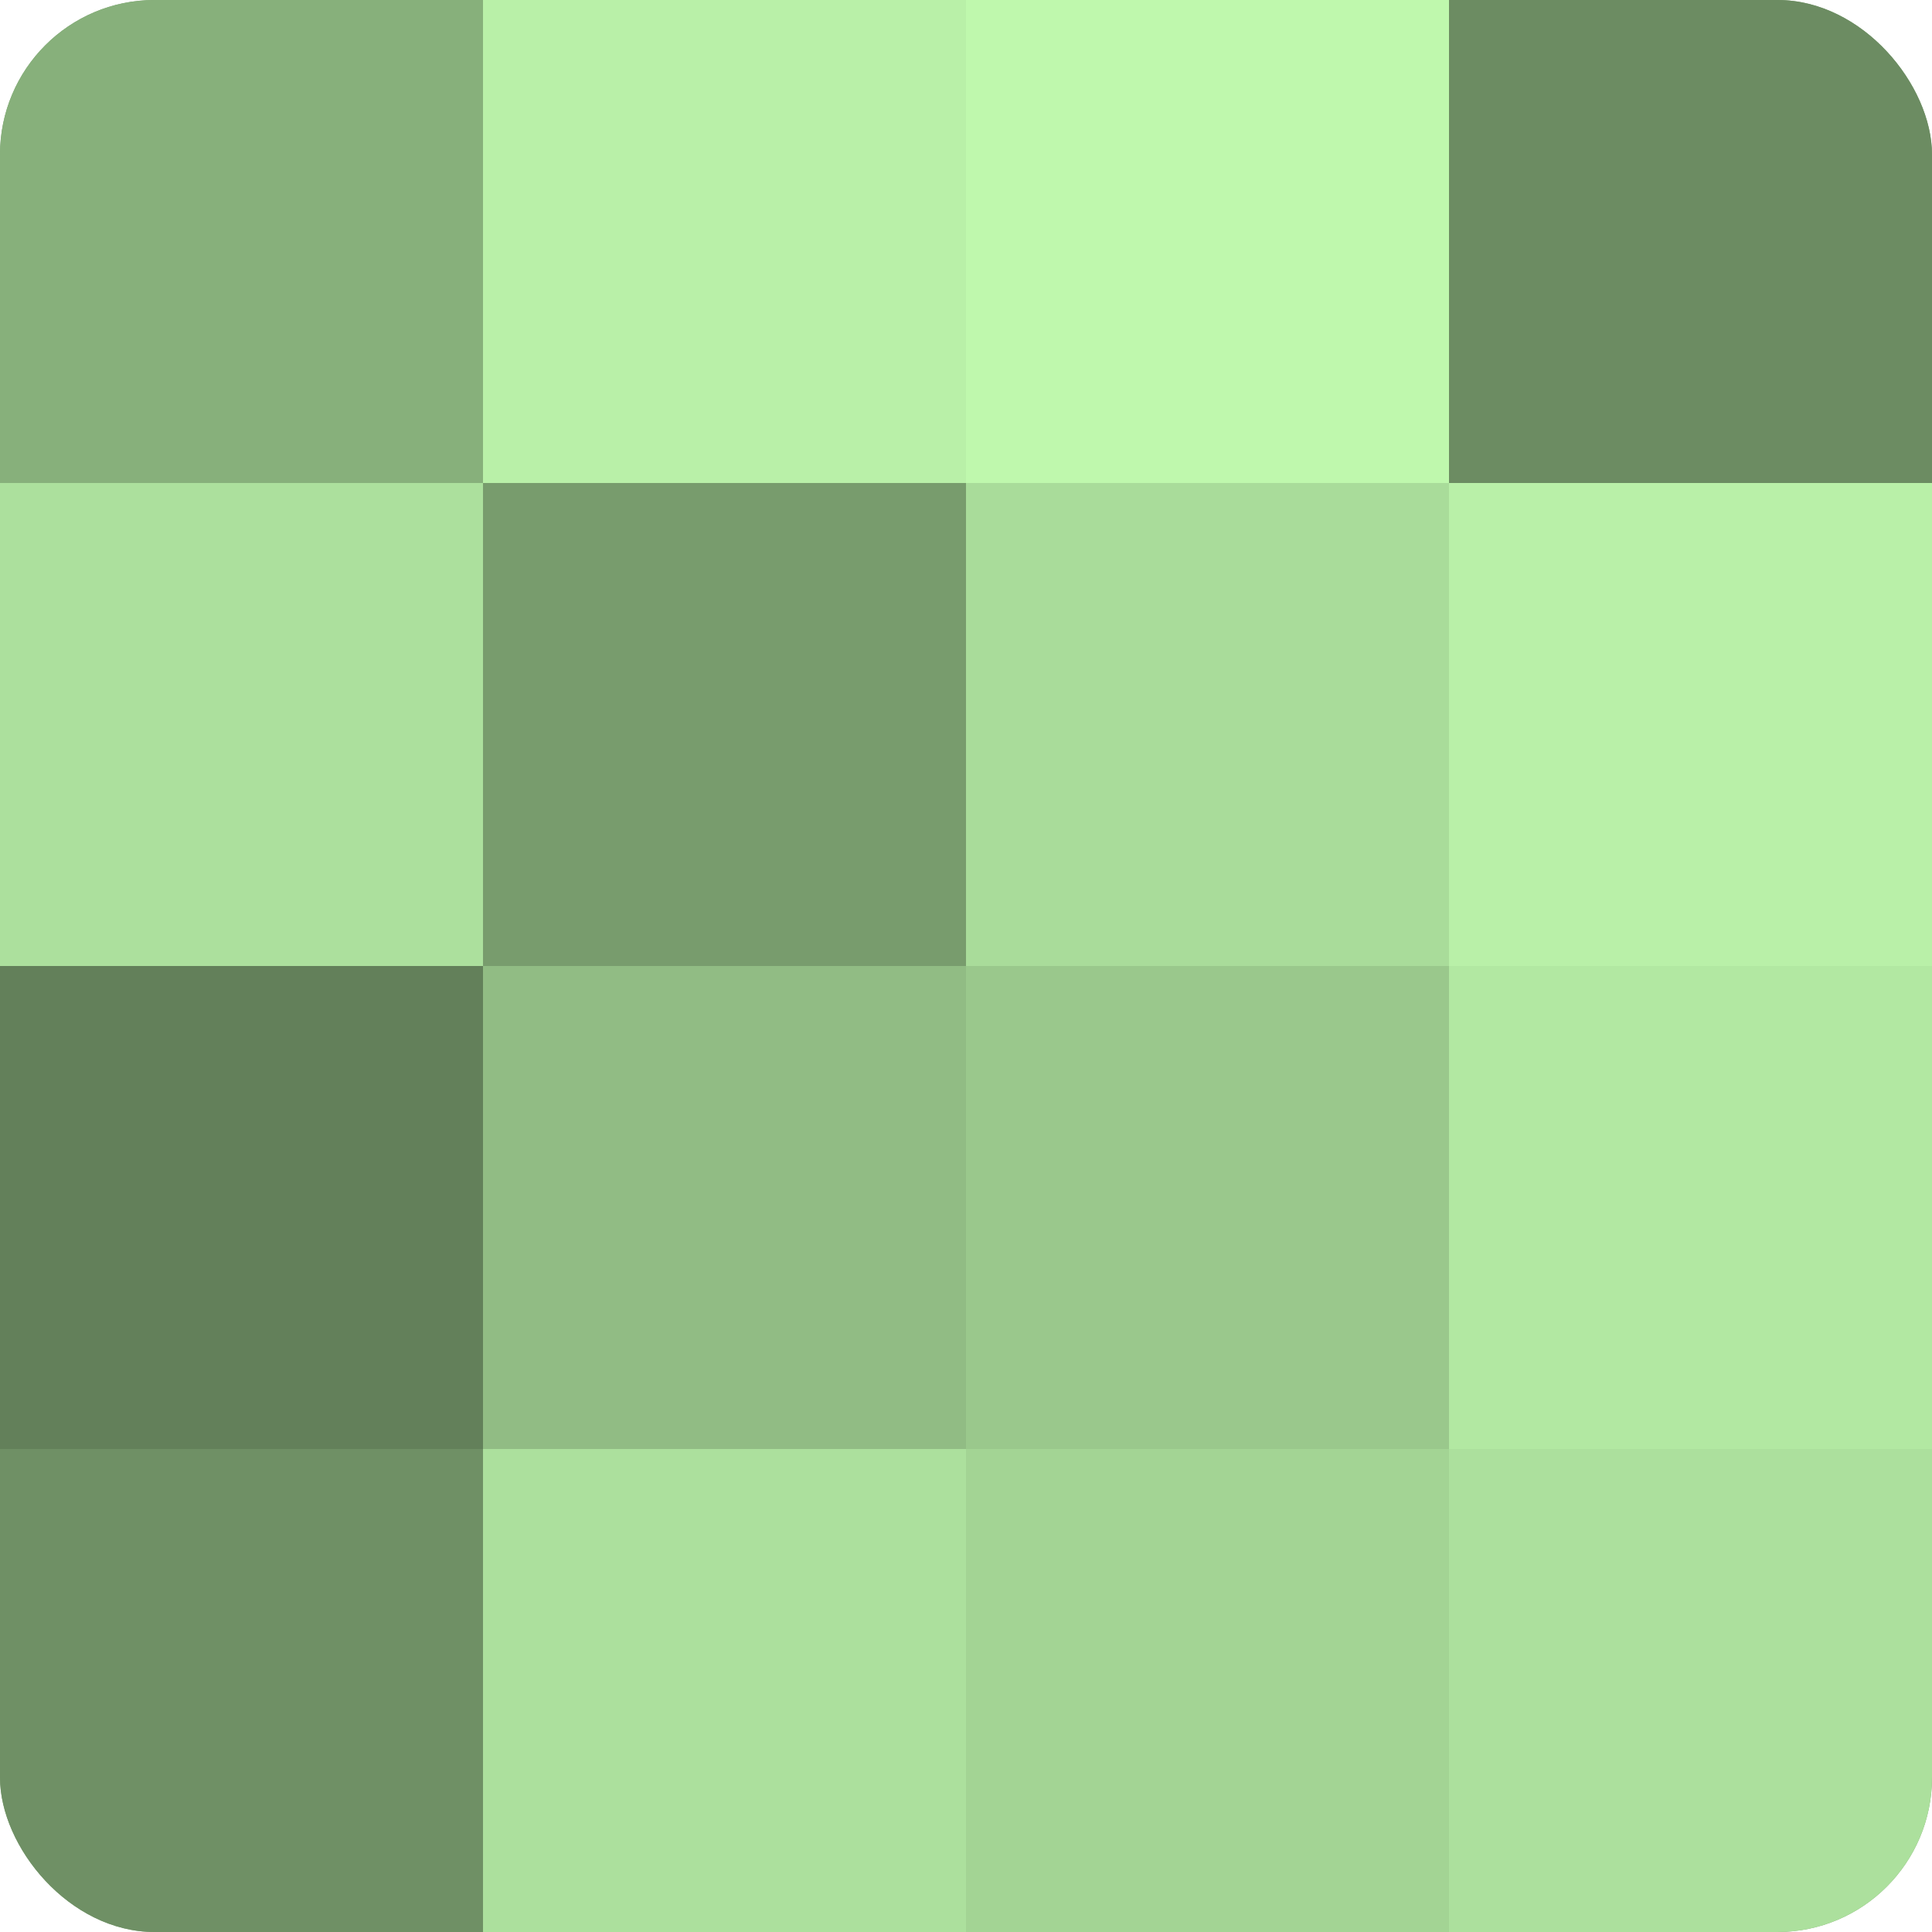
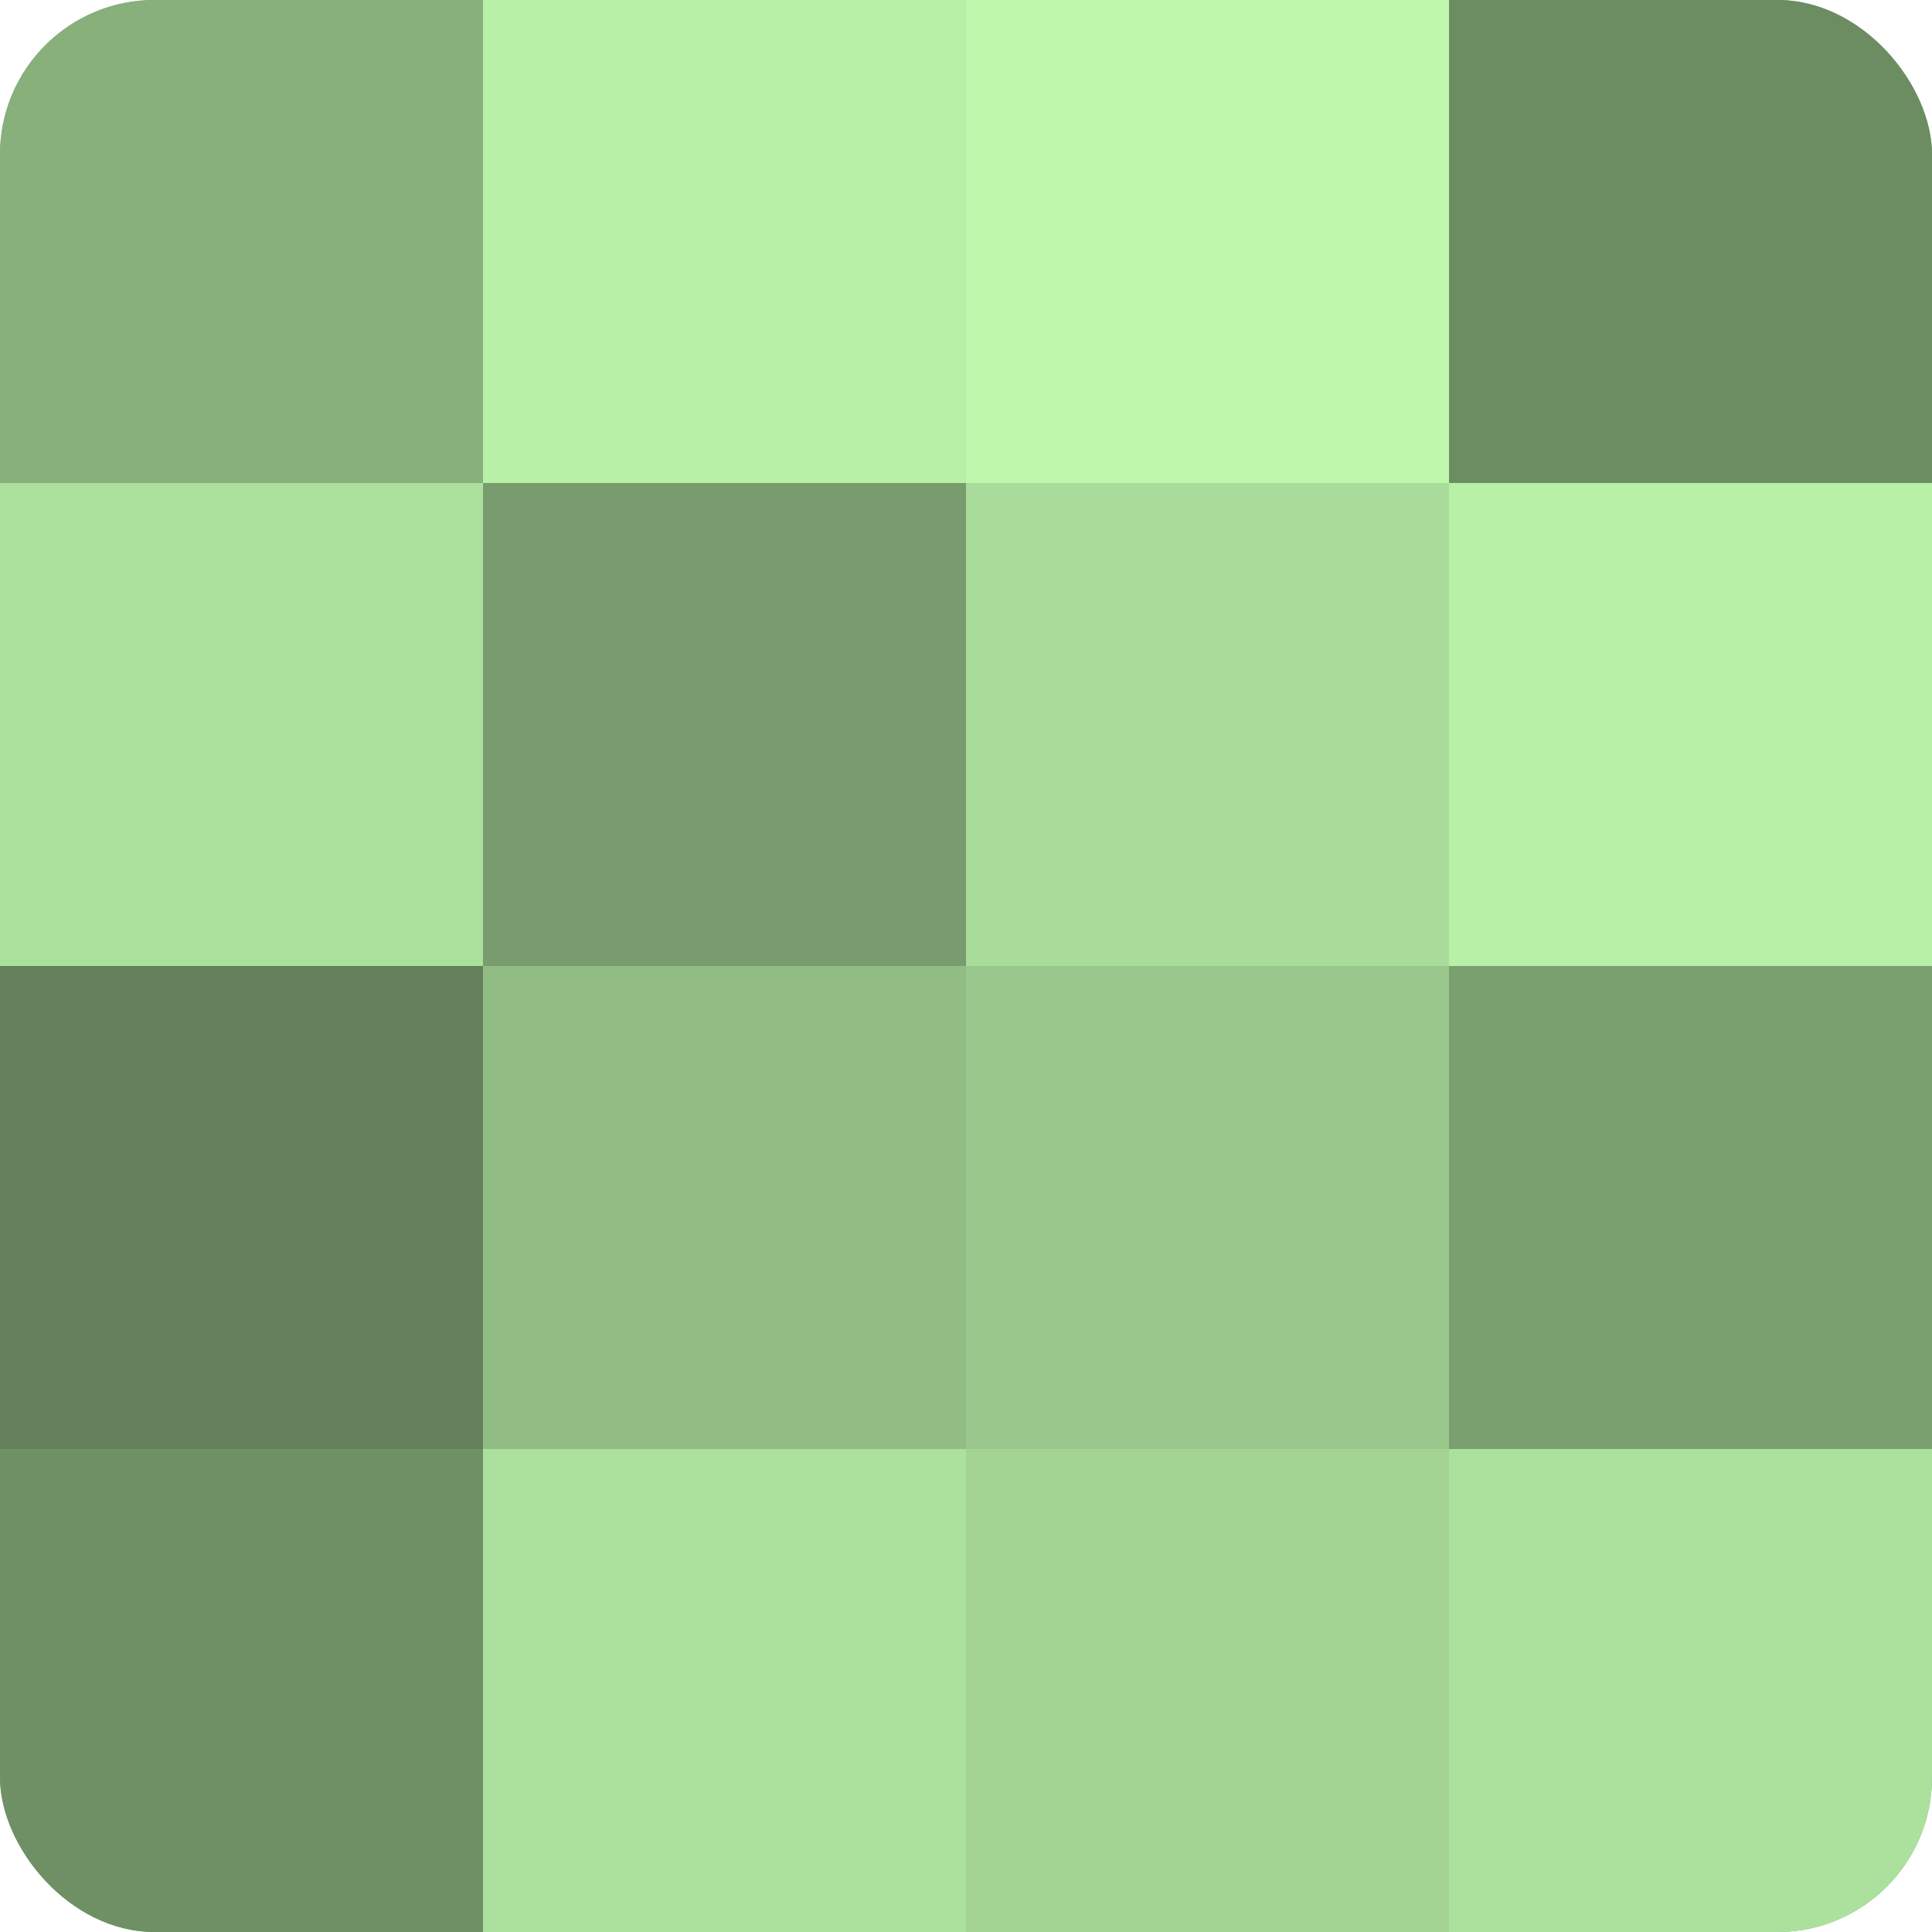
<svg xmlns="http://www.w3.org/2000/svg" width="60" height="60" viewBox="0 0 100 100" preserveAspectRatio="xMidYMid meet">
  <defs>
    <clipPath id="c" width="100" height="100">
      <rect width="100" height="100" rx="8" ry="8" />
    </clipPath>
  </defs>
  <g clip-path="url(#c)">
    <rect width="100" height="100" fill="#7ba070" />
    <rect width="25" height="25" fill="#87b07b" />
    <rect y="25" width="25" height="25" fill="#ace09d" />
    <rect y="50" width="25" height="25" fill="#63805a" />
    <rect y="75" width="25" height="25" fill="#6f9065" />
    <rect x="25" width="25" height="25" fill="#b9f0a8" />
    <rect x="25" y="25" width="25" height="25" fill="#789c6d" />
    <rect x="25" y="50" width="25" height="25" fill="#91bc84" />
    <rect x="25" y="75" width="25" height="25" fill="#ace09d" />
    <rect x="50" width="25" height="25" fill="#bff8ad" />
    <rect x="50" y="25" width="25" height="25" fill="#a9dc9a" />
    <rect x="50" y="50" width="25" height="25" fill="#9ac88c" />
    <rect x="50" y="75" width="25" height="25" fill="#a3d494" />
    <rect x="75" width="25" height="25" fill="#6c8c62" />
    <rect x="75" y="25" width="25" height="25" fill="#b9f0a8" />
-     <rect x="75" y="50" width="25" height="25" fill="#b2e8a2" />
    <rect x="75" y="75" width="25" height="25" fill="#ace09d" />
  </g>
</svg>